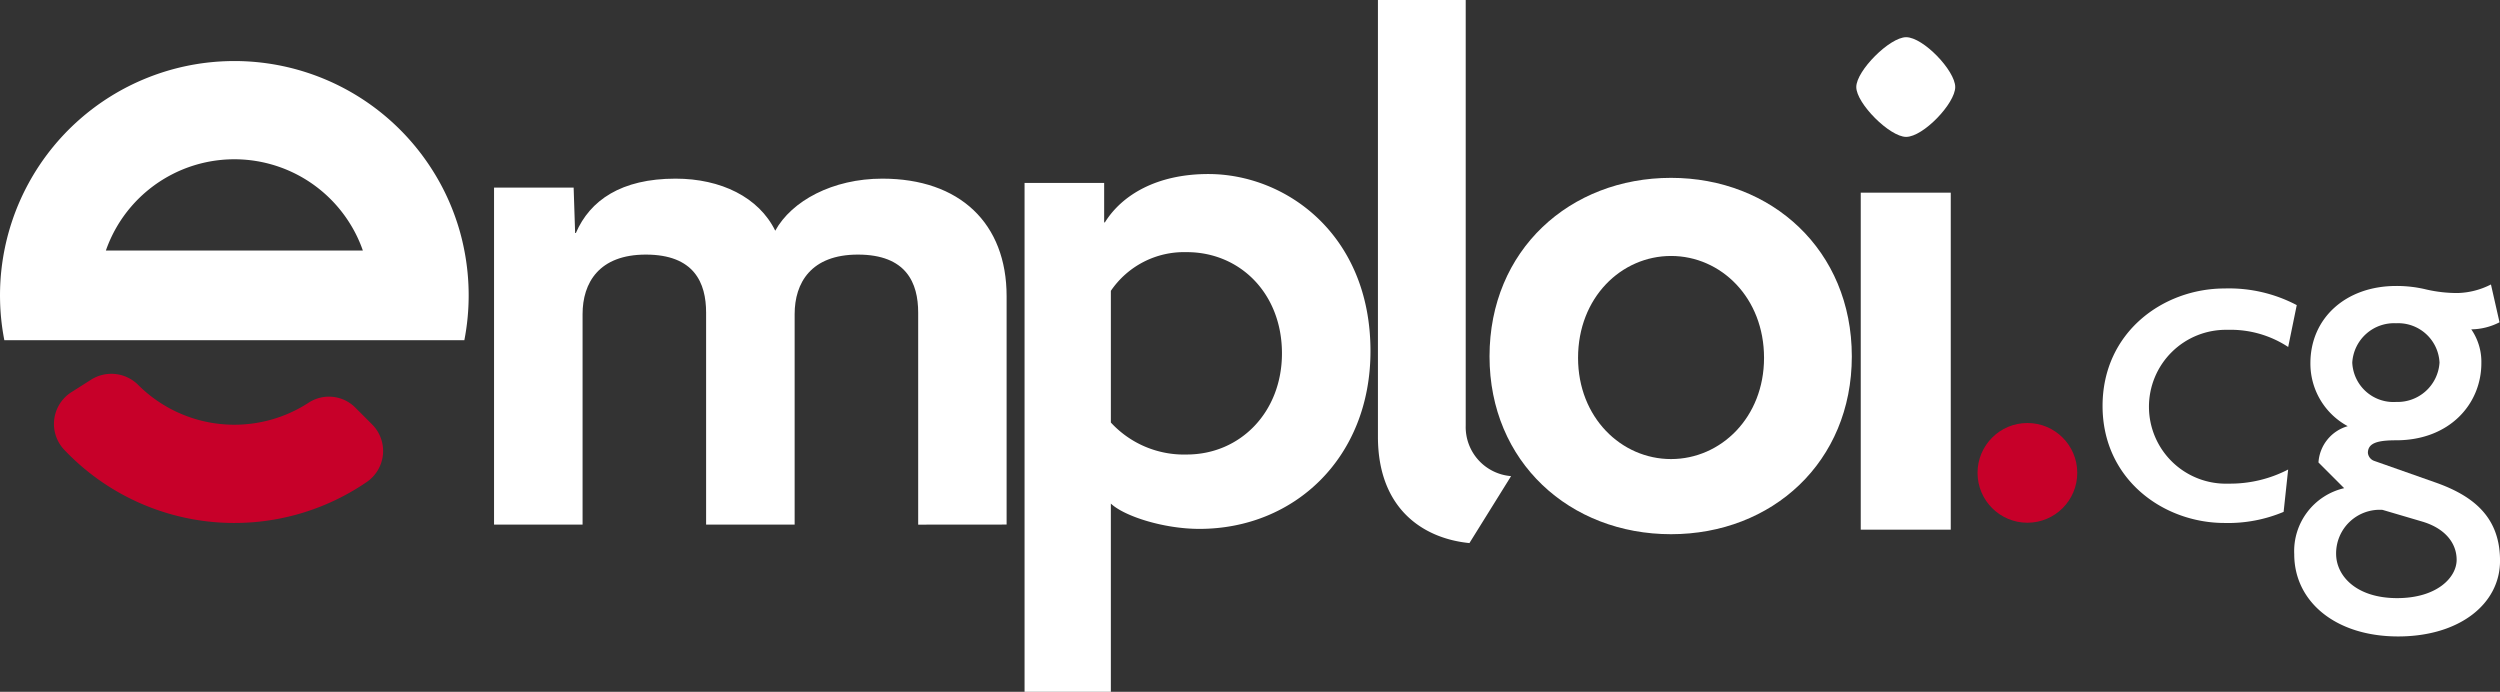
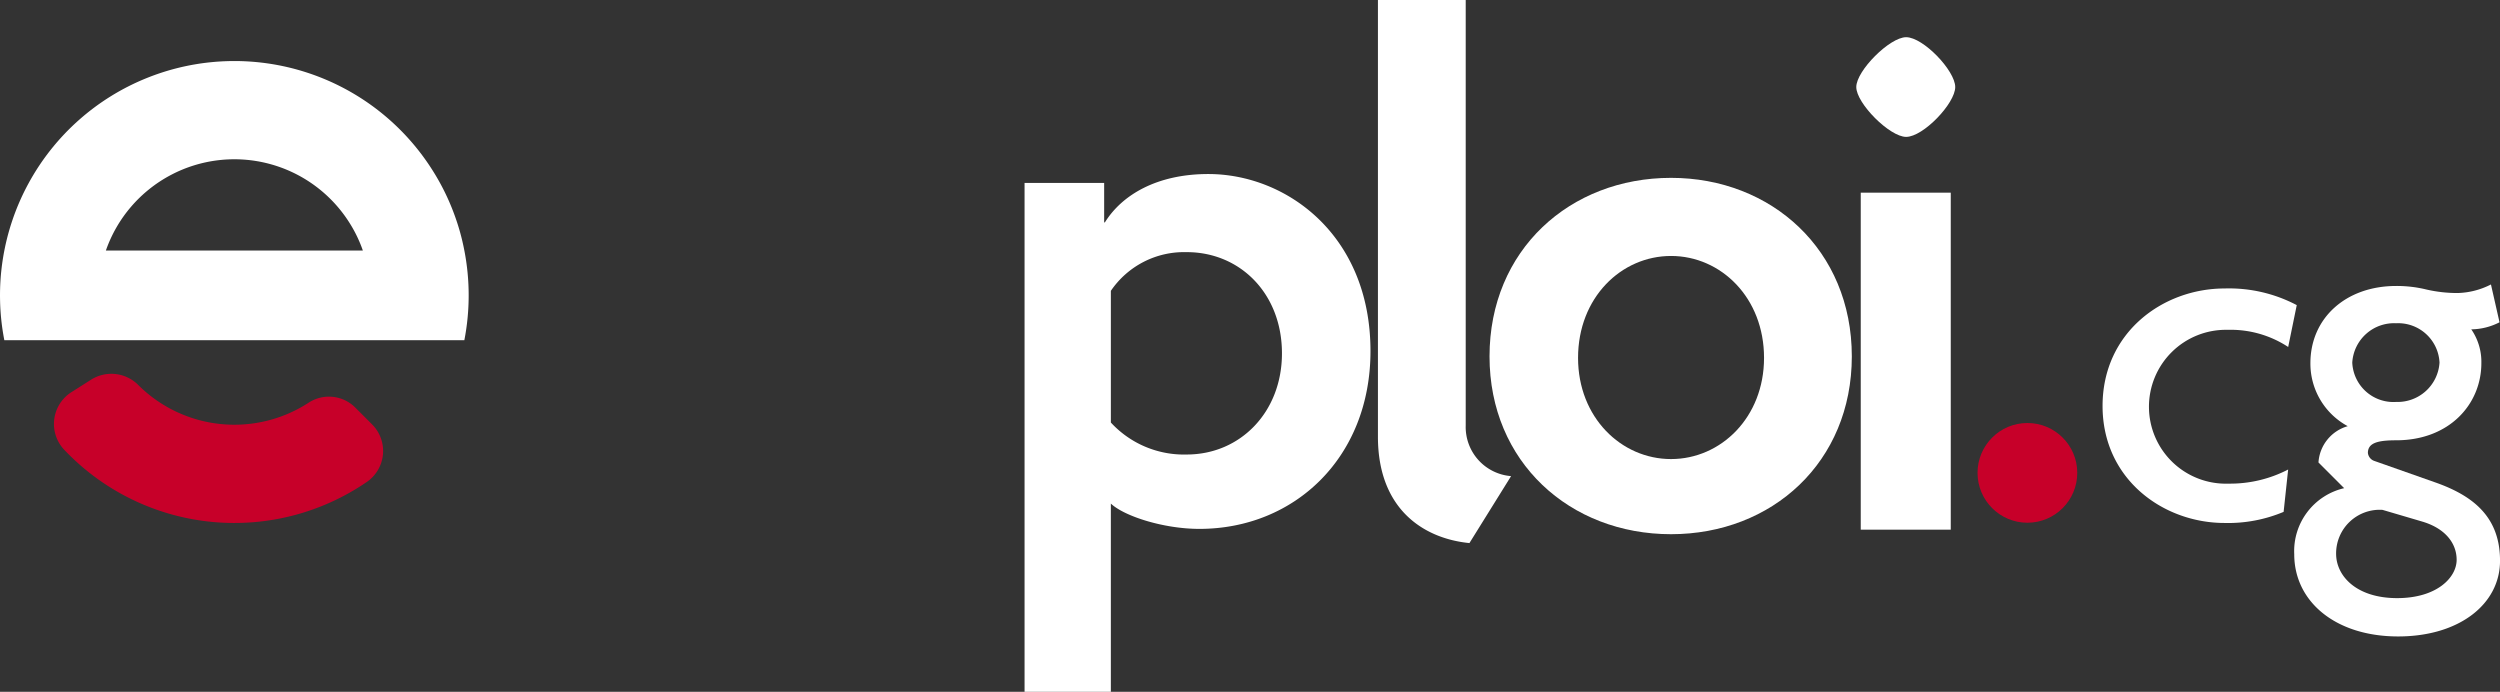
<svg xmlns="http://www.w3.org/2000/svg" id="emploi.cg" width="252.963" height="70" viewBox="0 0 252.963 70">
  <rect x="0" y="0" width="252.963" height="70" fill="#333333" stroke="none" />
  <g id="Groupe_21" data-name="Groupe 21" transform="translate(212.752 28.781)">
    <path id="Tracé_46" data-name="Tracé 46" d="M579.872,398.38a10.583,10.583,0,0,0-6.124-1.735,7.785,7.785,0,1,0,.1,15.563,12.742,12.742,0,0,0,6.021-1.429l-.459,4.286a14.5,14.5,0,0,1-5.971,1.123c-6.226,0-12.349-4.44-12.349-11.839,0-7.45,6.123-11.889,12.349-11.889a14.693,14.693,0,0,1,7.3,1.684Z" transform="translate(-561.094 -392.052)" fill="#ffffff" />
    <path id="Tracé_47" data-name="Tracé 47" d="M604.25,427.391c-6.328,0-10.512-3.521-10.512-8.318a6.537,6.537,0,0,1,5.052-6.685l-2.6-2.6a4.085,4.085,0,0,1,2.961-3.674,7.191,7.191,0,0,1-3.777-6.378c0-4.542,3.572-7.808,8.675-7.808a12.594,12.594,0,0,1,3.061.358,13.929,13.929,0,0,0,3.164.356,7.817,7.817,0,0,0,3.368-.867l.867,3.827a6.391,6.391,0,0,1-2.857.715,5.782,5.782,0,0,1,1.02,3.419c0,4.133-3.215,7.807-8.623,7.807-1.837,0-2.858.255-2.858,1.276a.966.966,0,0,0,.663.817l6.226,2.194c4.031,1.429,6.481,3.673,6.481,7.909C614.558,424.125,610.425,427.391,604.25,427.391Zm2.4-11.635-3.981-1.173a4.414,4.414,0,0,0-4.694,4.439c0,2.245,2.042,4.491,6.175,4.491,4.031,0,6.021-2.092,6.021-3.878C610.169,417.9,608.945,416.42,606.649,415.756Zm-2.6-20.055a4.236,4.236,0,0,0-4.44,3.981,4.17,4.17,0,0,0,4.44,3.98,4.251,4.251,0,0,0,4.388-3.98A4.187,4.187,0,0,0,604.046,395.7Z" transform="translate(-574.347 -391.773)" fill="#ffffff" />
  </g>
  <g id="Groupe_23" data-name="Groupe 23" transform="translate(50)">
    <g id="Groupe_22" data-name="Groupe 22">
-       <path id="Tracé_48" data-name="Tracé 48" d="M326.869,407.967V386.514c0-3.011-1.2-5.872-6.1-5.872-4.743,0-6.4,2.861-6.4,6.023v21.3h-8.958V386.514c0-3.011-1.2-5.872-6.1-5.872-4.742,0-6.4,2.861-6.4,6.023v21.3h-8.958v-34.1h8.054l.15,4.592h.075c1.43-3.313,4.592-5.5,10.087-5.5,4.592,0,8.431,1.882,10.087,5.269,1.656-3.012,5.8-5.269,10.84-5.269,7.828,0,12.571,4.516,12.571,11.893v23.109Z" transform="translate(-283.963 -354.881)" fill="#ffffff" />
      <path id="Tracé_49" data-name="Tracé 49" d="M392.007,408.871c-3.613,0-7.6-1.279-8.958-2.56v19.045h-8.732V373.868h8.054v3.99h.075c1.731-2.785,5.269-4.893,10.463-4.893,7.9,0,16.41,6.172,16.41,17.915C409.321,401.645,401.642,408.871,392.007,408.871Zm-1.28-28a8.954,8.954,0,0,0-7.677,3.914v13.324a10.052,10.052,0,0,0,7.677,3.237c5.42,0,9.635-4.291,9.635-10.237C400.363,385.084,396.148,380.869,390.727,380.869Z" transform="translate(-320.647 -355.356)" fill="#ffffff" />
      <path id="Tracé_50" data-name="Tracé 50" d="M443.771,396.615c-4.592-.452-9.259-3.388-9.259-10.765V341.664h8.882v43.057a4.986,4.986,0,0,0,4.592,5.119Z" transform="translate(-345.086 -341.664)" fill="#ffffff" />
      <path id="Tracé_51" data-name="Tracé 51" d="M471.888,408.895c-10.237,0-18.367-7.3-18.367-17.991,0-10.764,8.13-18.066,18.367-18.066,10.162,0,18.292,7.3,18.292,18.066C490.179,401.593,482.125,408.895,471.888,408.895Zm0-28.153c-5.043,0-9.409,4.216-9.409,10.313,0,6.021,4.366,10.237,9.409,10.237s9.41-4.216,9.41-10.237C481.3,384.957,476.931,380.742,471.888,380.742Z" transform="translate(-352.803 -354.842)" fill="#ffffff" />
      <path id="Tracé_52" data-name="Tracé 52" d="M521.04,358.087c-1.656,0-5.044-3.387-5.044-5.043S519.384,348,521.04,348c1.731,0,4.968,3.388,4.968,5.044S522.771,358.087,521.04,358.087Zm-4.592,39.745v-34.1h9.108v34.1Z" transform="translate(-378.168 -344.236)" fill="#ffffff" />
    </g>
  </g>
  <path id="Tracé_53" data-name="Tracé 53" d="M238.33,411.606a3.8,3.8,0,0,1-.544,5.816,23.707,23.707,0,0,1-30.056-2.688q-.271-.266-.533-.541a3.807,3.807,0,0,1,.689-5.849l2.028-1.288a3.839,3.839,0,0,1,4.776.583l.022.022a13.776,13.776,0,0,0,17.144,1.769,3.769,3.769,0,0,1,4.74.439Z" transform="translate(-200.672 -368.654)" fill="#c70029" />
  <path id="Tracé_54" data-name="Tracé 54" d="M243.927,371.235a22.855,22.855,0,0,0-1.042-3.723,23.325,23.325,0,0,0-2.217-4.459,23.713,23.713,0,0,0-43.289,17.25h46.548a23.764,23.764,0,0,0,0-9.069Zm-36.274,0a13.768,13.768,0,0,1,24.623-2.849,13.582,13.582,0,0,1,1.288,2.589c.033.086.062.17.092.26Z" transform="translate(-196.941 -345.883)" fill="#ffffff" />
  <circle id="Ellipse_6" data-name="Ellipse 6" cx="5.045" cy="5.045" r="5.045" transform="translate(200.098 42.802)" fill="#c70029" />
</svg>